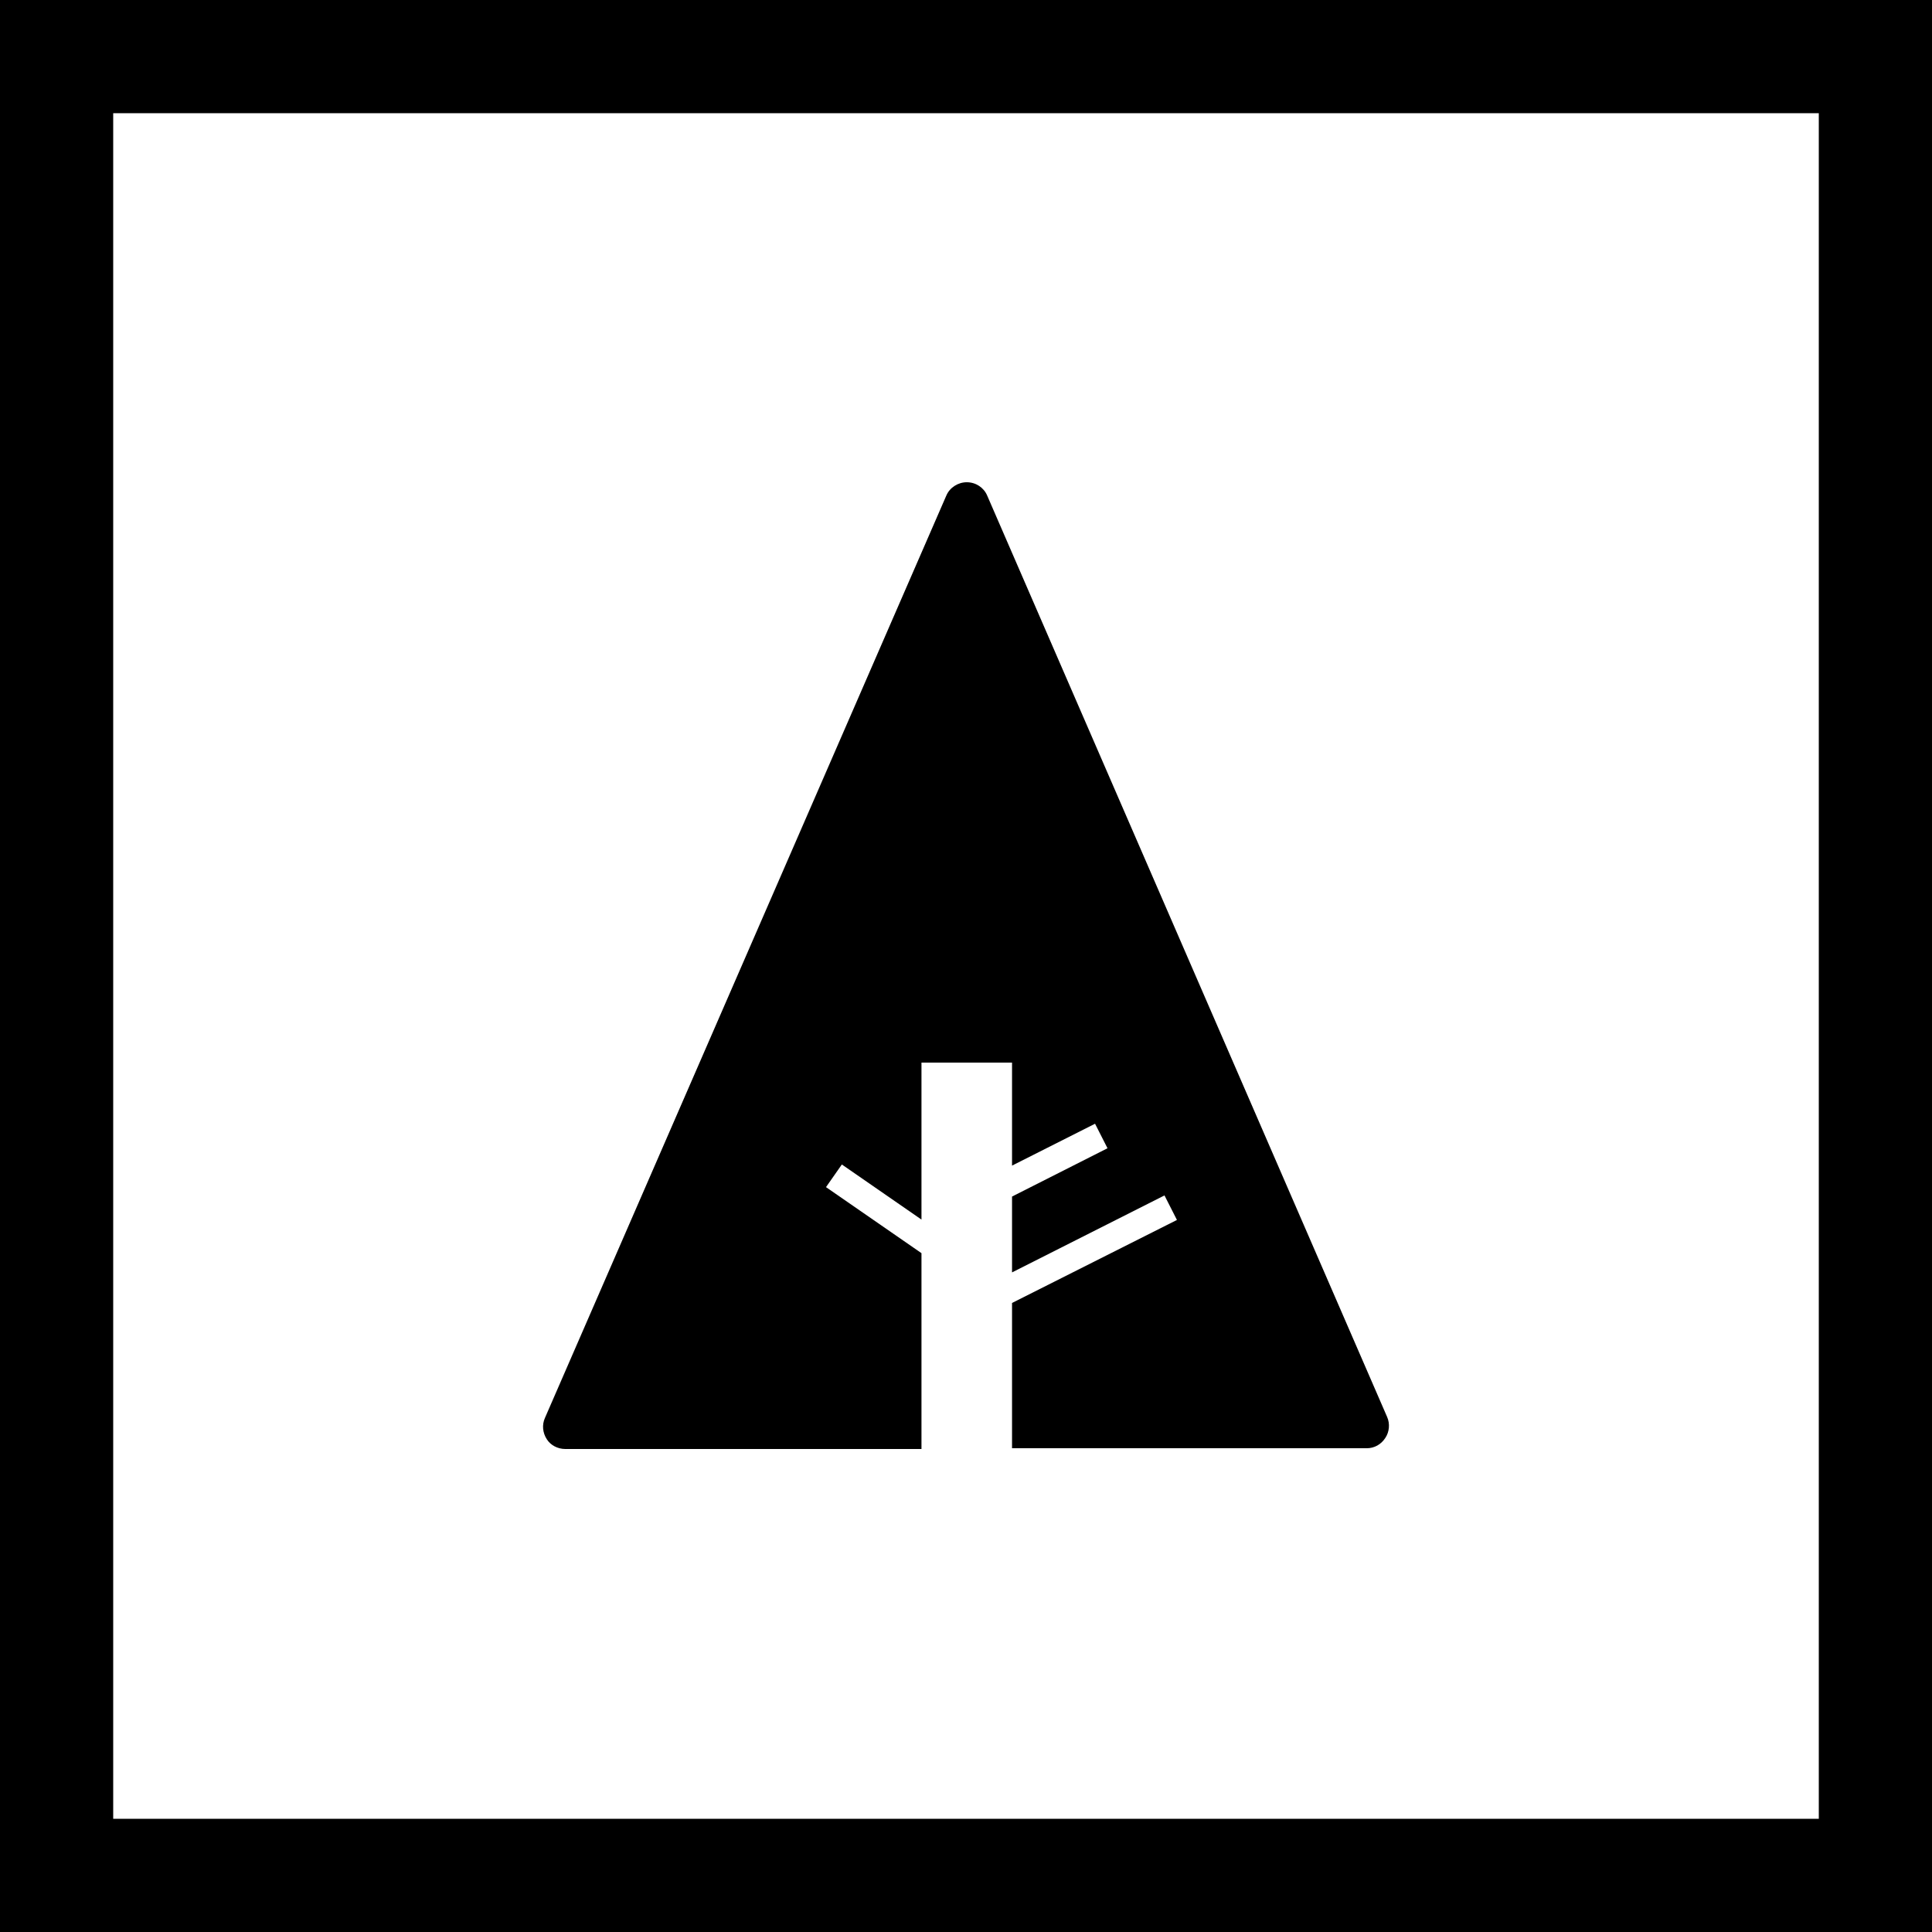
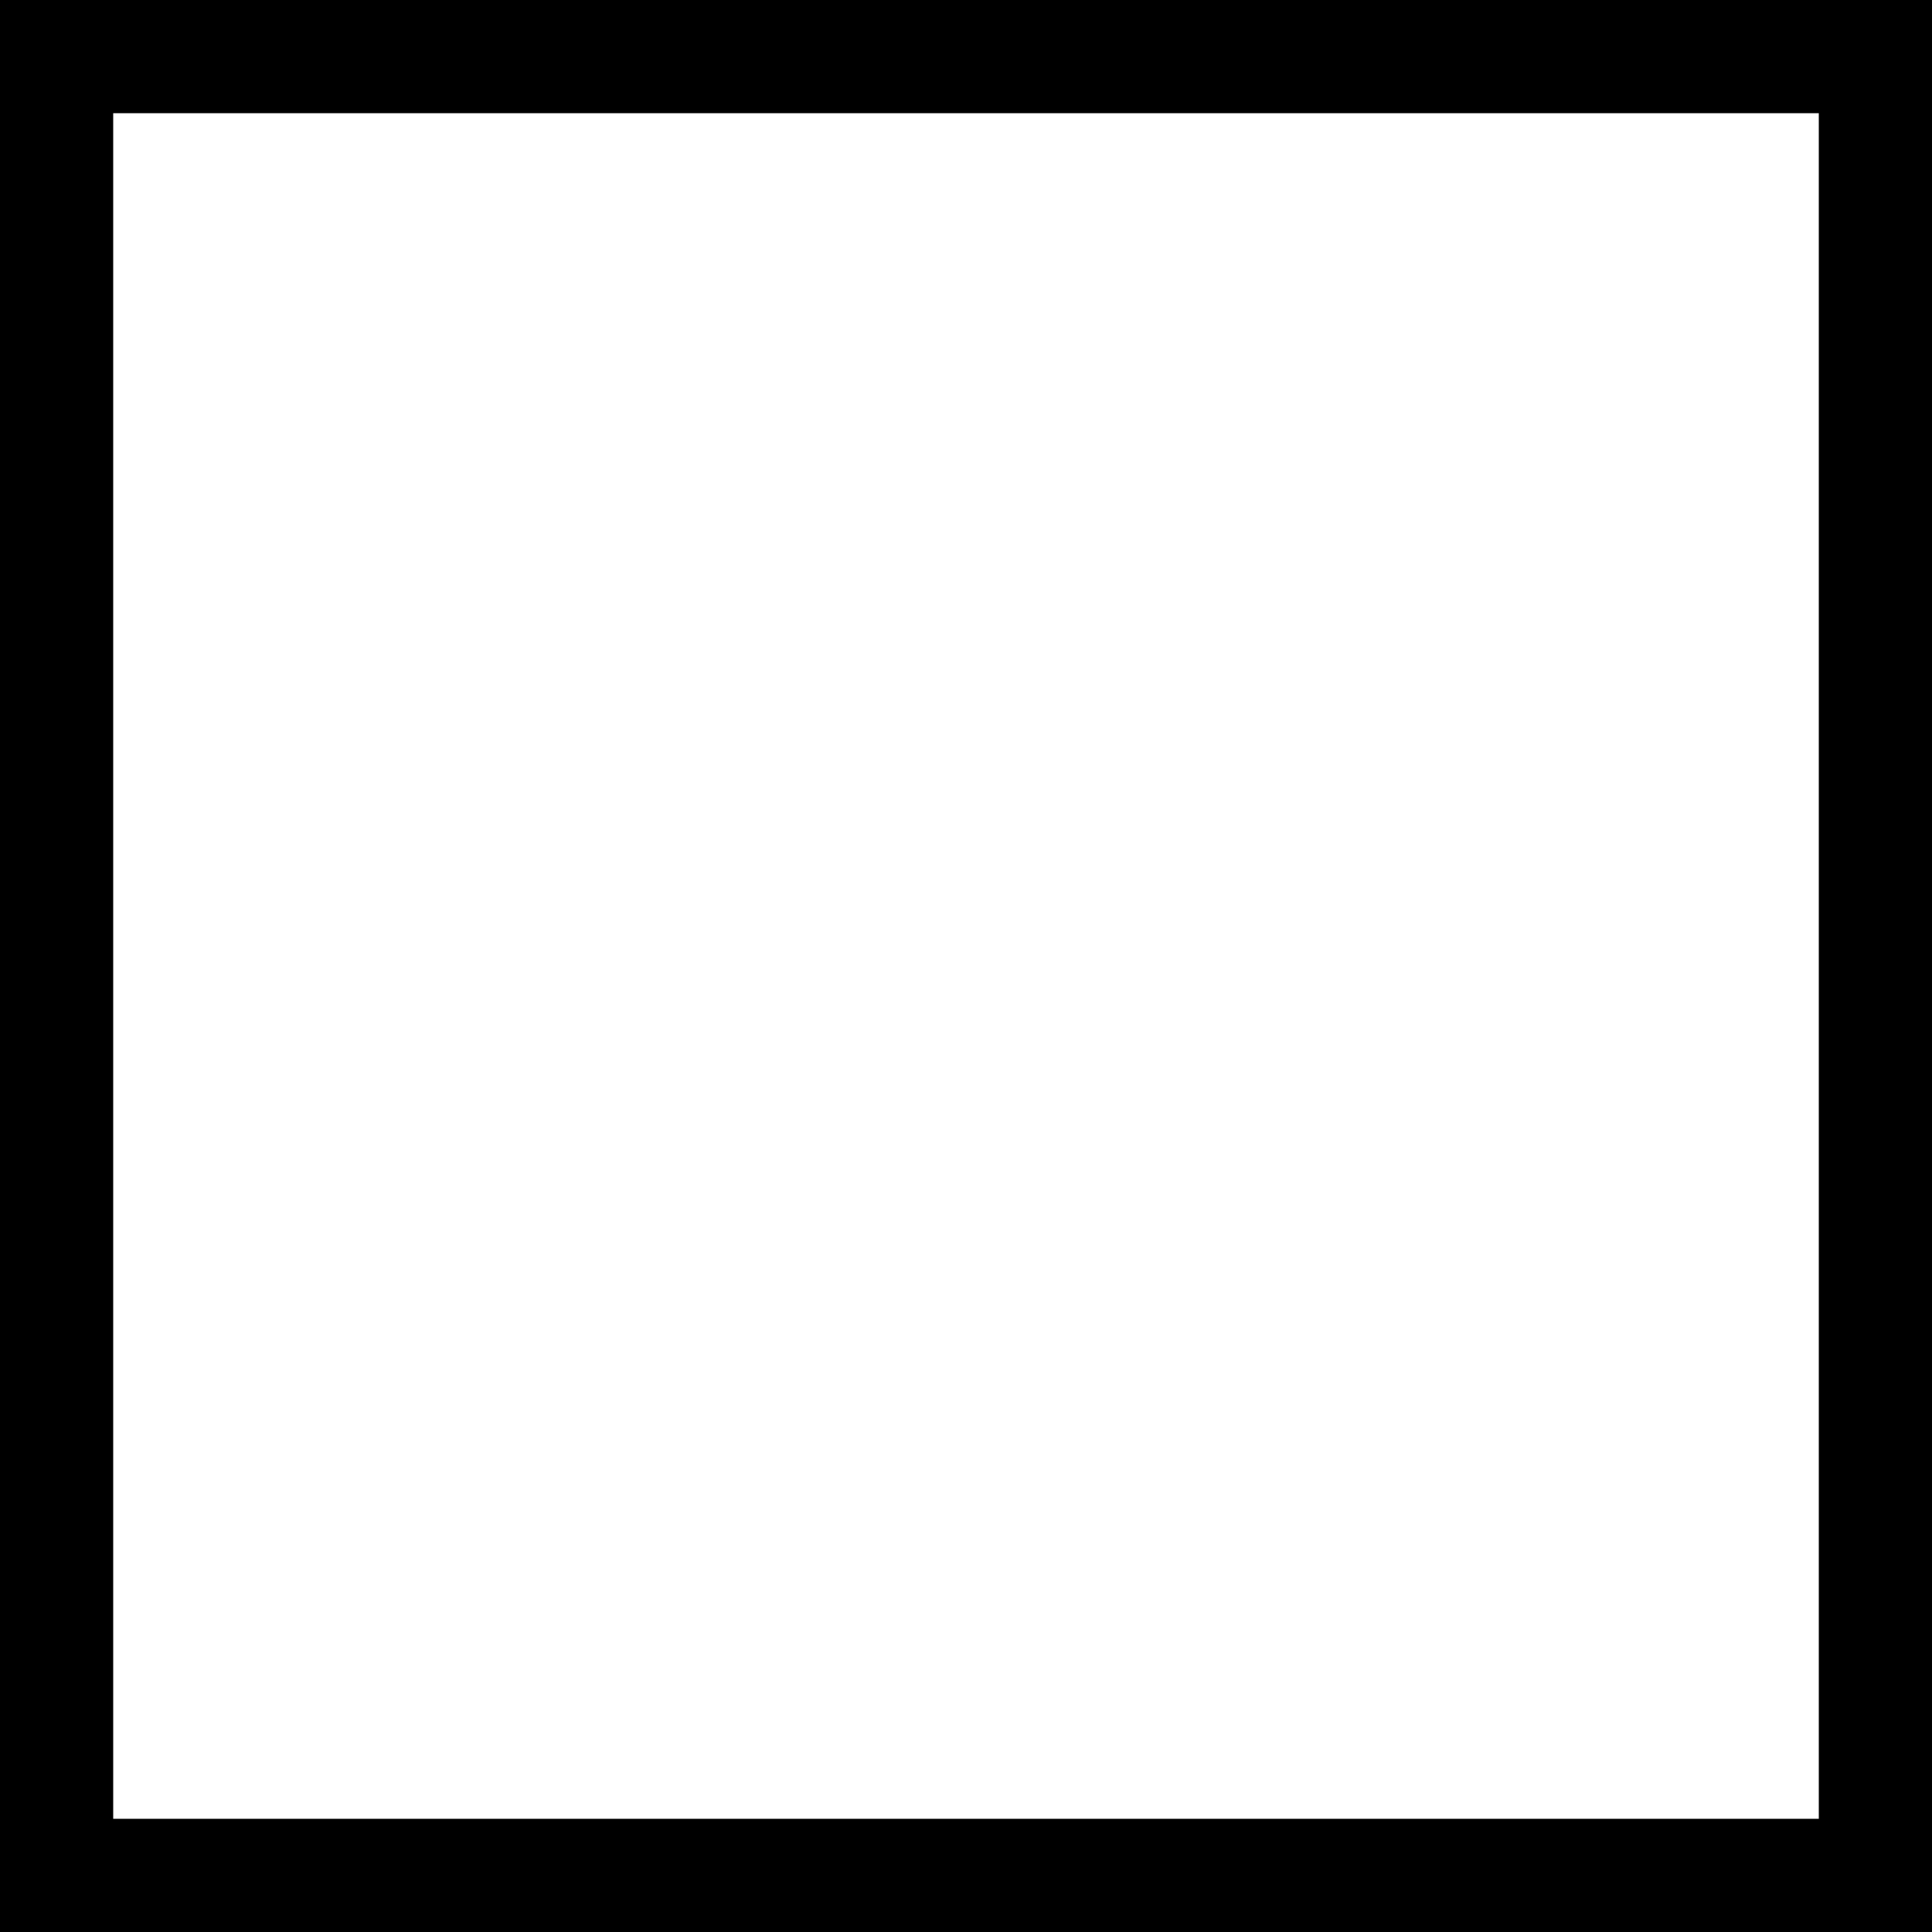
<svg xmlns="http://www.w3.org/2000/svg" fill="#000000" height="800px" width="800px" version="1.1" id="Layer_1" viewBox="-143 145 512 512" xml:space="preserve">
  <g>
    <path d="M-143,145v512h512V145H-143z M339,627h-452V175h452V627z" />
-     <path d="M6.8,529h94.4v-51.9l-25.3-17.5l4.2-6l21.1,14.6v-41.6h24v27.3l22-11.1l3.3,6.5l-25.3,12.8v20.1l40.4-20.4l3.3,6.5   l-43.7,22v38.5h94c2,0,3.8-1,4.9-2.7c1.1-1.6,1.3-3.8,0.5-5.6l-106-244.2c-0.9-2.1-3-3.5-5.4-3.5c-2.3,0-4.5,1.4-5.4,3.5L1.4,520.8   c-0.8,1.8-0.6,3.9,0.5,5.6C2.9,528,4.8,529,6.8,529z" />
  </g>
</svg>